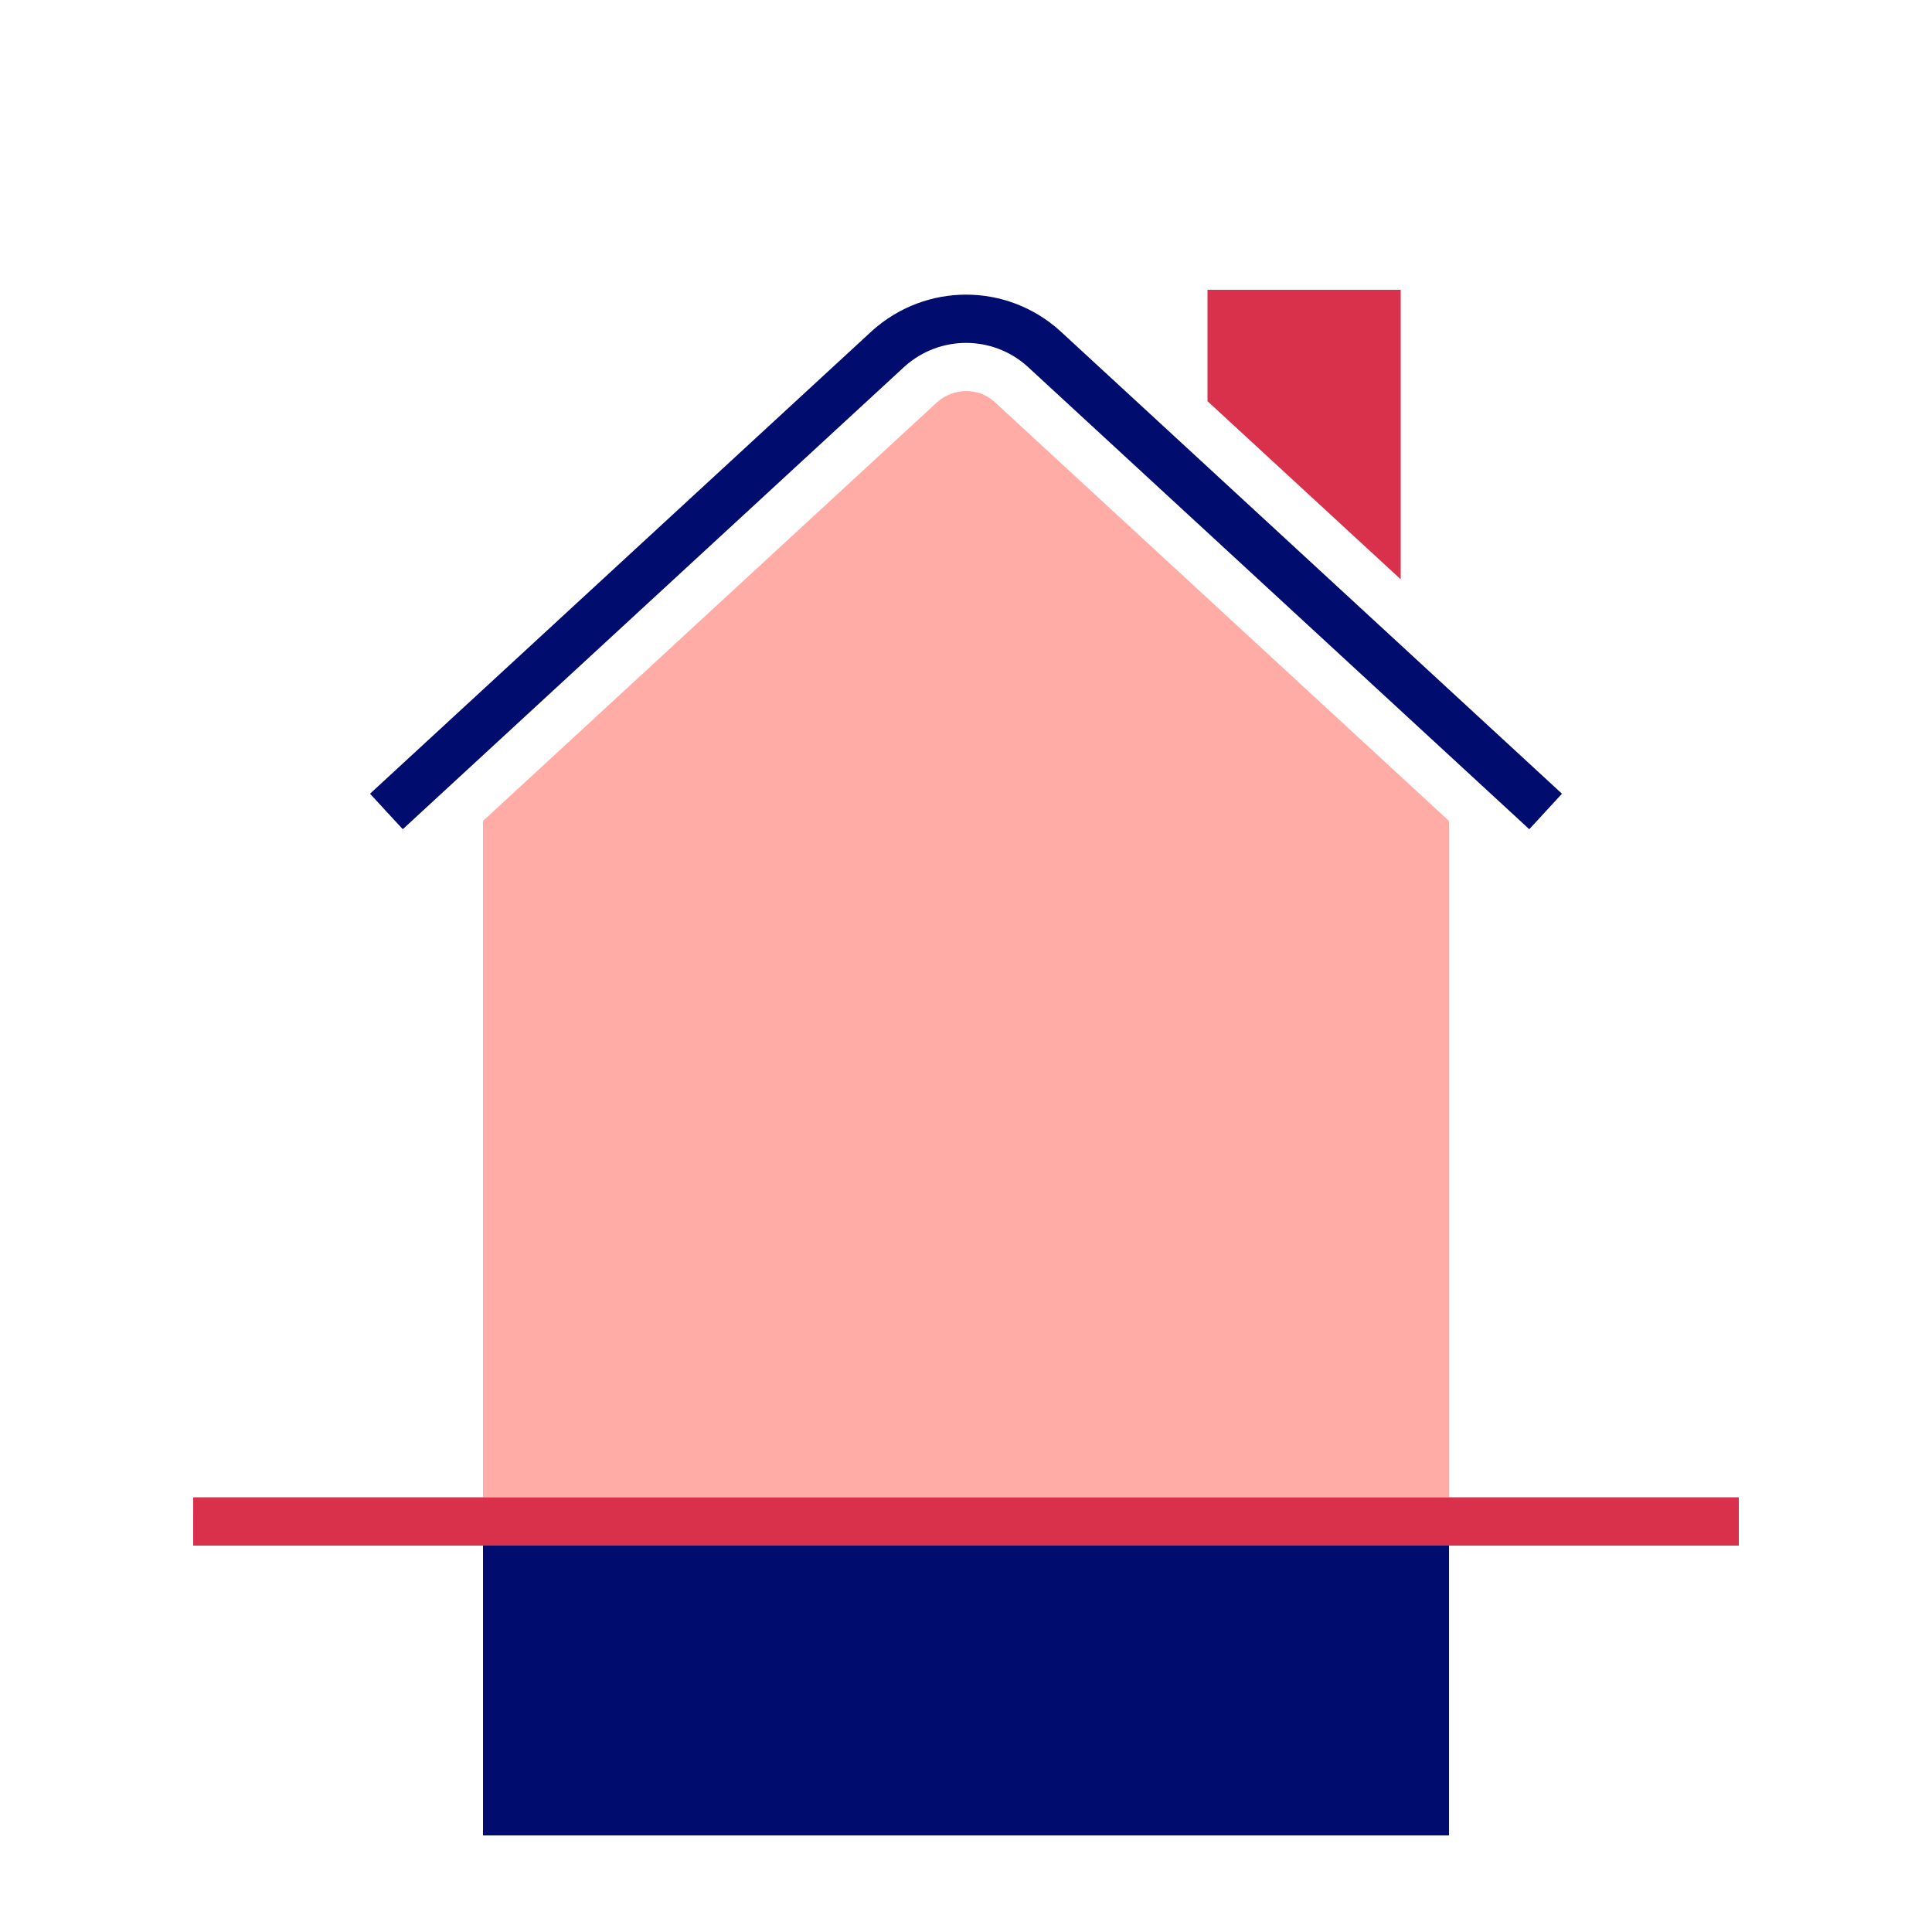
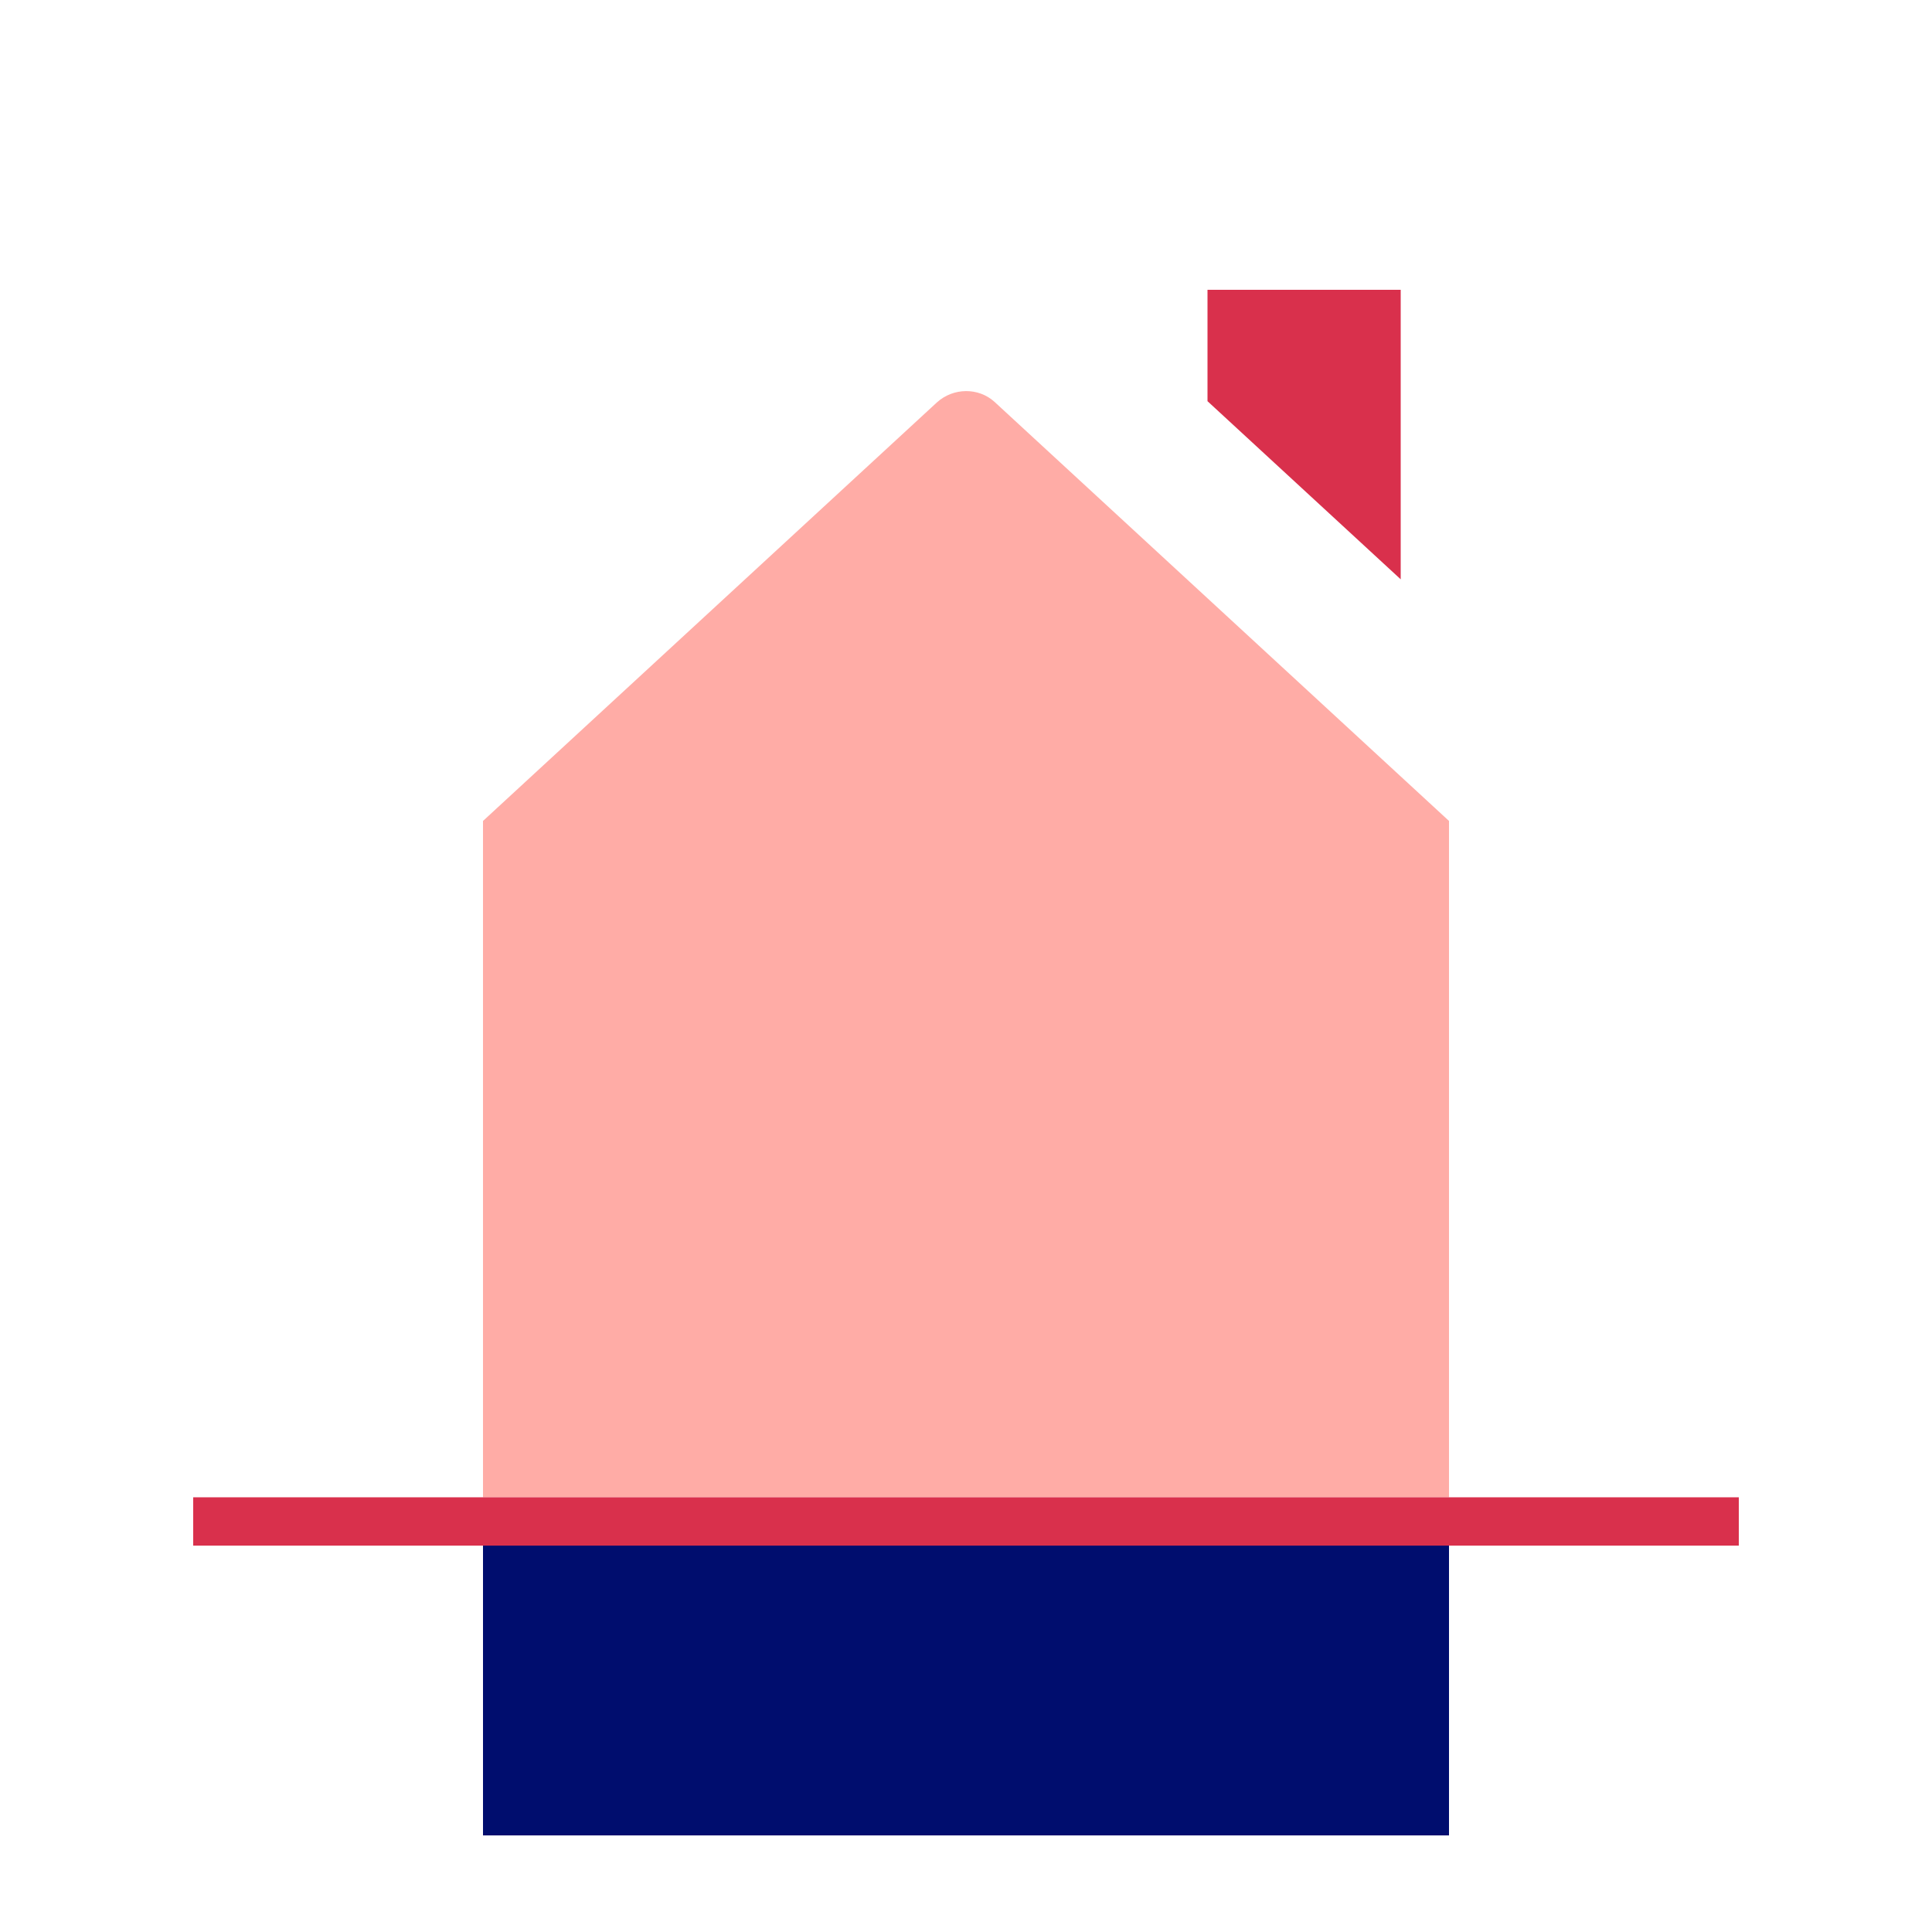
<svg xmlns="http://www.w3.org/2000/svg" version="1.1" x="0px" y="0px" viewBox="0 0 40 40" xml:space="preserve" focusable="false" aria-hidden="true" enable-background="new 0 0 40 40">
  <g id="Solid">
    <rect width="40" height="40" fill="none" />
  </g>
  <g id="Icon_Red">
    <g>
      <rect x="10" y="32" width="20" height="6" fill="#000D6E" />
      <polygon points="29,6 25,6 25,8.306 29,11.994   " fill="#D9304C" />
      <path d="M19.398,8.331L10,16.997V31h20V16.997l-9.412-8.679C20.259,8.021,19.74,8.022,19.398,8.331z" fill="#FFACA6" />
-       <path d="M32.339,16.433L21.94,6.844c-1.106-0.992-2.773-0.993-3.884,0.005L7.661,16.433l0,0L8,16.801    l0.339,0.367l10.39-9.58c0.724-0.651,1.817-0.65,2.538-0.005l10.395,9.585L32,16.801L32.339,16.433L32.339,16.433z" fill="#000D6E" />
      <rect x="4" y="31" width="32" height="1" fill="#D9304C" />
    </g>
  </g>
</svg>